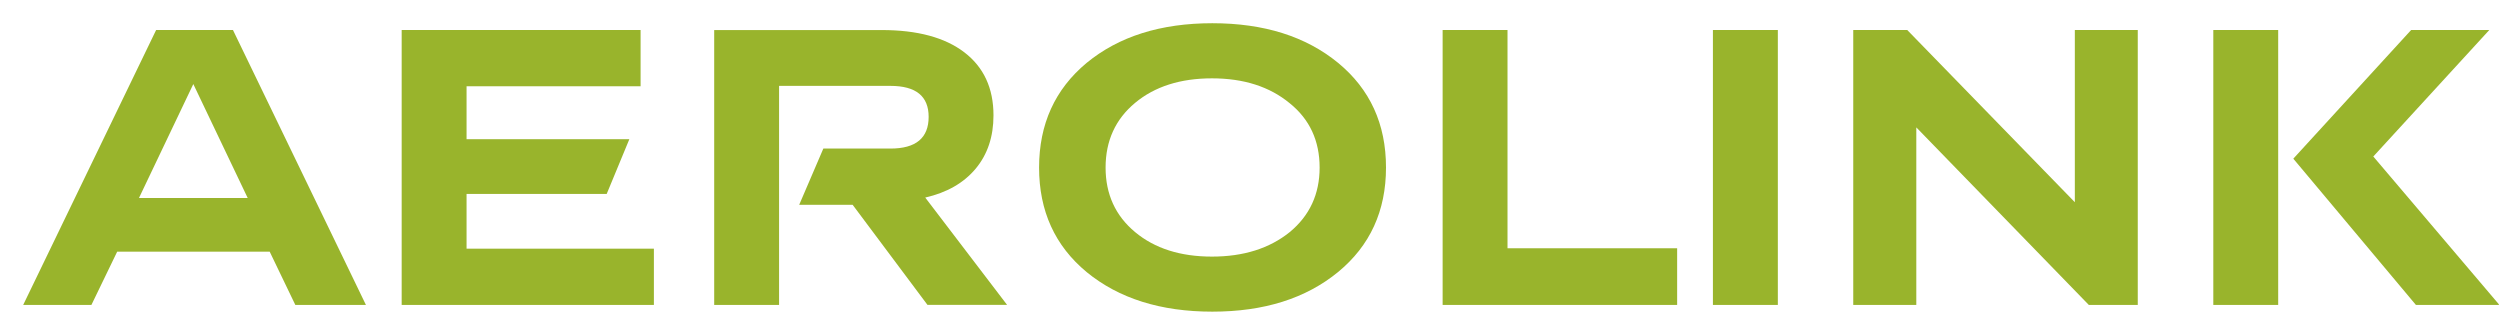
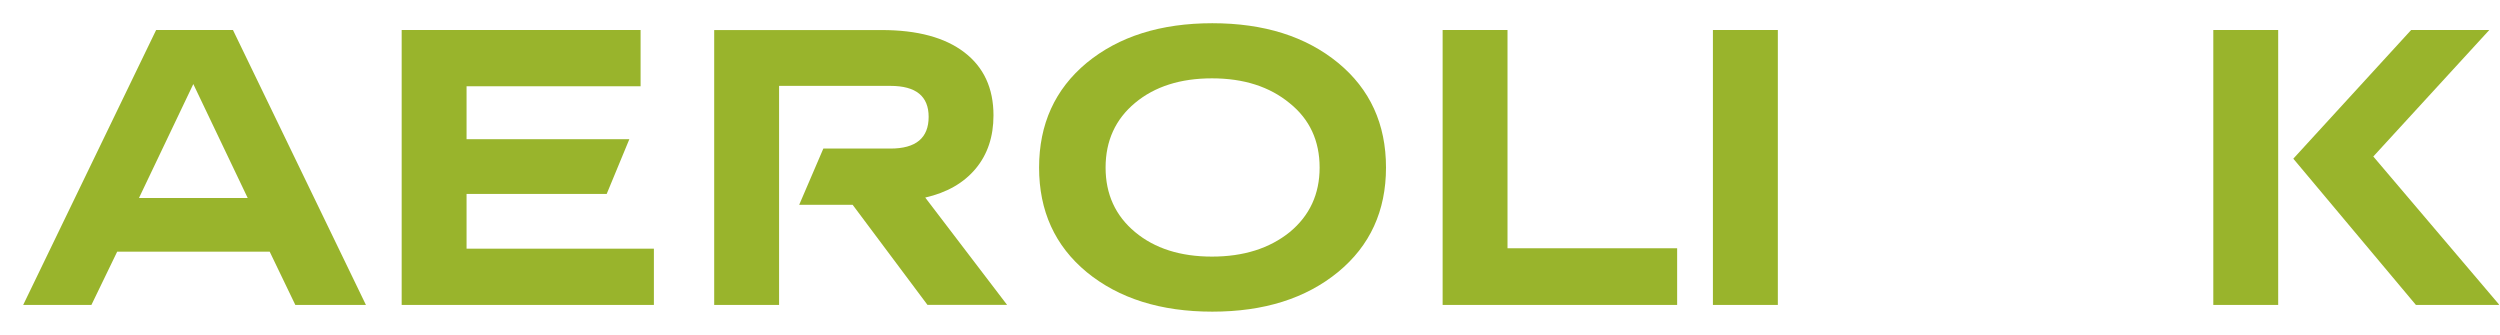
<svg xmlns="http://www.w3.org/2000/svg" zoomAndPan="magnify" preserveAspectRatio="xMidYMid meet" version="1.0" viewBox="80.54 135.75 439.03 58.82">
  <defs>
    <clipPath id="9ac0e05eb8">
      <path d="M 84.5 141 L 144.895 141 L 144.895 189.406 L 84.5 189.406 Z M 84.5 141 " clip-rule="nonzero" />
    </clipPath>
    <clipPath id="dc8a508007">
      <path d="M 114.488 150.512 L 104.945 170.52 L 124.039 170.52 Z M 96.594 189.297 L 84.613 189.297 L 107.957 141.023 L 121.453 141.023 L 144.801 189.297 L 132.402 189.297 L 127.898 179.941 L 101.121 179.941 Z M 96.594 189.297 " clip-rule="nonzero" />
    </clipPath>
    <clipPath id="35cda5c5b2">
      <path d="M 151.066 141 L 195.371 141 L 195.371 189.406 L 151.066 189.406 Z M 151.066 141 " clip-rule="nonzero" />
    </clipPath>
    <clipPath id="dfe04a72d0">
      <path d="M 151.078 141.023 L 193.035 141.023 L 193.035 150.902 L 162.473 150.902 L 162.473 160.191 L 191.062 160.191 L 187.082 169.809 L 162.473 169.809 L 162.473 179.418 L 195.371 179.418 L 195.371 189.297 L 151.078 189.297 Z M 151.078 141.023 " clip-rule="nonzero" />
    </clipPath>
    <clipPath id="cb960b0cc3">
      <path d="M 205.789 141 L 257.488 141 L 257.488 189.516 L 205.789 189.516 Z M 205.789 141 " clip-rule="nonzero" />
    </clipPath>
    <clipPath id="be3451539e">
      <path d="M 205.961 141.027 L 235.391 141.027 C 241.645 141.027 246.484 142.332 249.891 144.941 C 253.301 147.551 255.008 151.246 255.008 156.012 C 255.008 159.746 253.969 162.859 251.883 165.367 C 249.793 167.871 246.852 169.566 243.023 170.445 L 257.395 189.289 L 243.414 189.289 L 230.277 171.719 L 220.887 171.719 L 225.129 161.84 L 236.914 161.84 C 241.387 161.84 243.621 159.98 243.621 156.27 C 243.621 152.641 241.387 150.832 236.914 150.832 L 217.355 150.832 L 217.355 189.297 L 205.961 189.297 Z M 205.961 141.027 " clip-rule="nonzero" />
    </clipPath>
    <clipPath id="803686490b">
      <path d="M 263.004 139.656 L 324 139.656 L 324 190.664 L 263.004 190.664 Z M 263.004 139.656 " clip-rule="nonzero" />
    </clipPath>
    <clipPath id="1a1a3f9d2a">
      <path d="M 279.875 176.508 C 283.324 179.379 287.828 180.812 293.375 180.812 C 298.922 180.812 303.473 179.379 307.035 176.508 C 310.535 173.613 312.281 169.836 312.281 165.18 C 312.281 160.473 310.535 156.703 307.035 153.883 C 303.512 150.969 298.961 149.508 293.375 149.508 C 287.828 149.508 283.324 150.945 279.875 153.816 C 276.426 156.688 274.695 160.473 274.695 165.18 C 274.695 169.859 276.426 173.637 279.875 176.508 M 271.367 183.531 C 265.797 178.914 263.016 172.797 263.016 165.18 C 263.016 157.559 265.797 151.426 271.367 146.793 C 277.02 142.145 284.379 139.828 293.441 139.828 C 302.504 139.828 309.859 142.145 315.52 146.785 C 321.133 151.402 323.938 157.535 323.938 165.168 C 323.938 172.789 321.133 178.906 315.52 183.523 C 309.859 188.164 302.504 190.48 293.441 190.48 C 284.379 190.48 277.012 188.164 271.359 183.523 " clip-rule="nonzero" />
    </clipPath>
    <clipPath id="5f40b067ac">
      <path d="M 333.883 141.023 L 345.277 141.023 L 345.277 179.352 L 333.883 179.352 Z M 333.883 179.352 L 375.066 179.352 L 375.066 189.297 L 333.883 189.297 Z M 333.883 179.352 " clip-rule="nonzero" />
    </clipPath>
    <clipPath id="a2647f76fc">
      <path d="M 381.348 141.023 L 392.75 141.023 L 392.75 189.297 L 381.348 189.297 Z M 381.348 141.023 " clip-rule="nonzero" />
    </clipPath>
    <clipPath id="a3dec896fd">
      <path d="M 405.992 141.023 L 456 141.023 L 456 189.297 L 405.992 189.297 Z M 405.992 141.023 " clip-rule="nonzero" />
    </clipPath>
    <clipPath id="84b1a3557c">
      <path d="M 405.992 141.023 L 415.477 141.023 L 444.906 171.262 L 444.906 141.023 L 455.973 141.023 L 455.973 189.297 L 447.359 189.297 L 417.066 158.121 L 417.066 189.297 L 405.992 189.297 Z M 405.992 141.023 " clip-rule="nonzero" />
    </clipPath>
    <clipPath id="622cdd9a6f">
      <path d="M 469.223 141.023 L 519.566 141.023 L 519.566 189.297 L 469.223 189.297 Z M 469.223 141.023 " clip-rule="nonzero" />
    </clipPath>
    <clipPath id="6f8d187e4b">
      <path d="M 503.961 141.023 L 517.688 141.023 L 497.32 163.234 L 519.465 189.297 L 504.801 189.297 L 483.273 163.617 Z M 469.223 141.023 L 480.617 141.023 L 480.617 189.297 L 469.223 189.297 Z M 469.223 141.023 " clip-rule="nonzero" />
    </clipPath>
  </defs>
  <g clip-path="url(#9ac0e05eb8)">
    <g clip-path="url(#dc8a508007)">
      <path fill="#99b42c" d="M 80.535 136.945 L 199.34 136.945 L 199.34 193.375 L 80.535 193.375 Z M 80.535 136.945 " fill-opacity="1" fill-rule="nonzero" />
    </g>
  </g>
  <g clip-path="url(#35cda5c5b2)">
    <g clip-path="url(#dfe04a72d0)">
      <path fill="#99b42c" d="M 80.535 136.945 L 199.34 136.945 L 199.34 193.375 L 80.535 193.375 Z M 80.535 136.945 " fill-opacity="1" fill-rule="nonzero" />
    </g>
  </g>
  <g clip-path="url(#cb960b0cc3)">
    <g clip-path="url(#be3451539e)">
      <path fill="#99b42c" d="M 201.883 135.75 L 328.027 135.75 L 328.027 194.57 L 201.883 194.57 Z M 201.883 135.75 " fill-opacity="1" fill-rule="nonzero" />
    </g>
  </g>
  <g clip-path="url(#803686490b)">
    <g clip-path="url(#1a1a3f9d2a)">
      <path fill="#99b42c" d="M 201.883 135.75 L 328.027 135.75 L 328.027 194.57 L 201.883 194.57 Z M 201.883 135.75 " fill-opacity="1" fill-rule="nonzero" />
    </g>
  </g>
  <g clip-path="url(#5f40b067ac)">
    <path fill="#99b42c" d="M 329.805 136.945 L 396.812 136.945 L 396.812 193.375 L 329.805 193.375 Z M 329.805 136.945 " fill-opacity="1" fill-rule="nonzero" />
  </g>
  <g clip-path="url(#a2647f76fc)">
    <path fill="#99b42c" d="M 329.805 136.945 L 396.812 136.945 L 396.812 193.375 L 329.805 193.375 Z M 329.805 136.945 " fill-opacity="1" fill-rule="nonzero" />
  </g>
  <g clip-path="url(#a3dec896fd)">
    <g clip-path="url(#84b1a3557c)">
-       <path fill="#99b42c" d="M 405.992 141.023 L 455.957 141.023 L 455.957 189.297 L 405.992 189.297 Z M 405.992 141.023 " fill-opacity="1" fill-rule="nonzero" />
-     </g>
+       </g>
  </g>
  <g clip-path="url(#622cdd9a6f)">
    <g clip-path="url(#6f8d187e4b)">
      <path fill="#99b42c" d="M 469.223 141.023 L 519.379 141.023 L 519.379 189.297 L 469.223 189.297 Z M 469.223 141.023 " fill-opacity="1" fill-rule="nonzero" />
    </g>
  </g>
</svg>